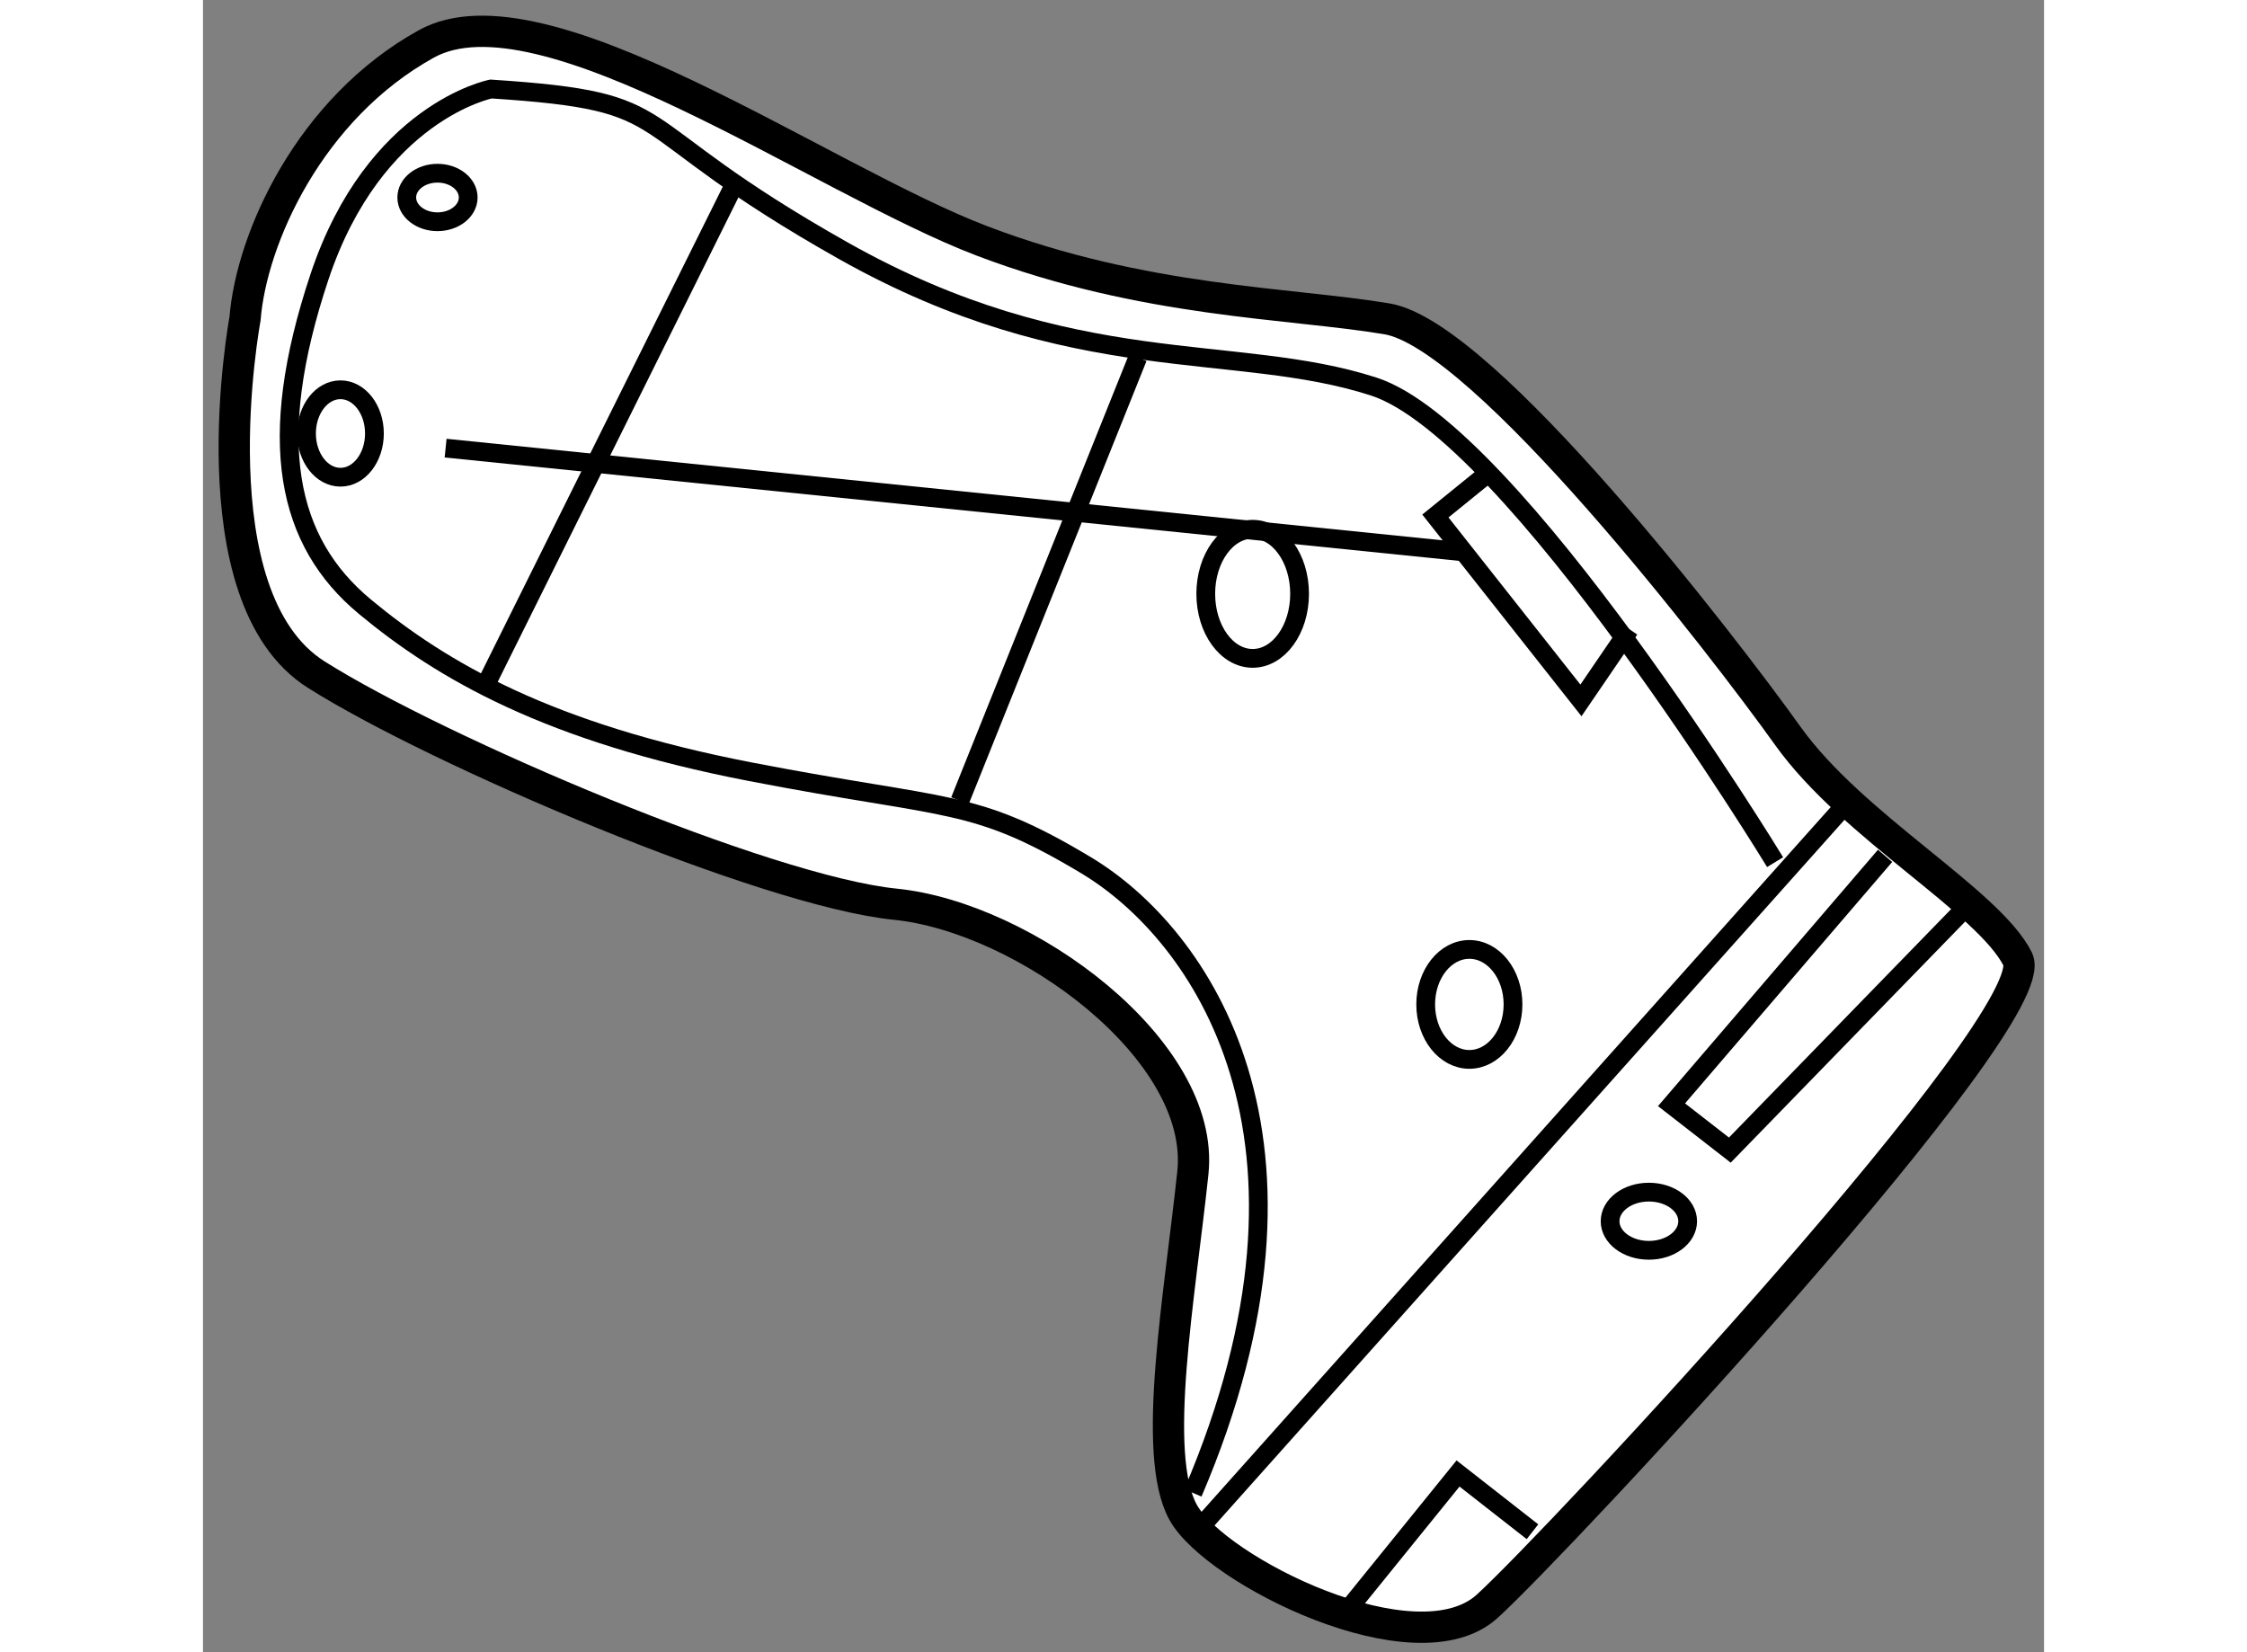
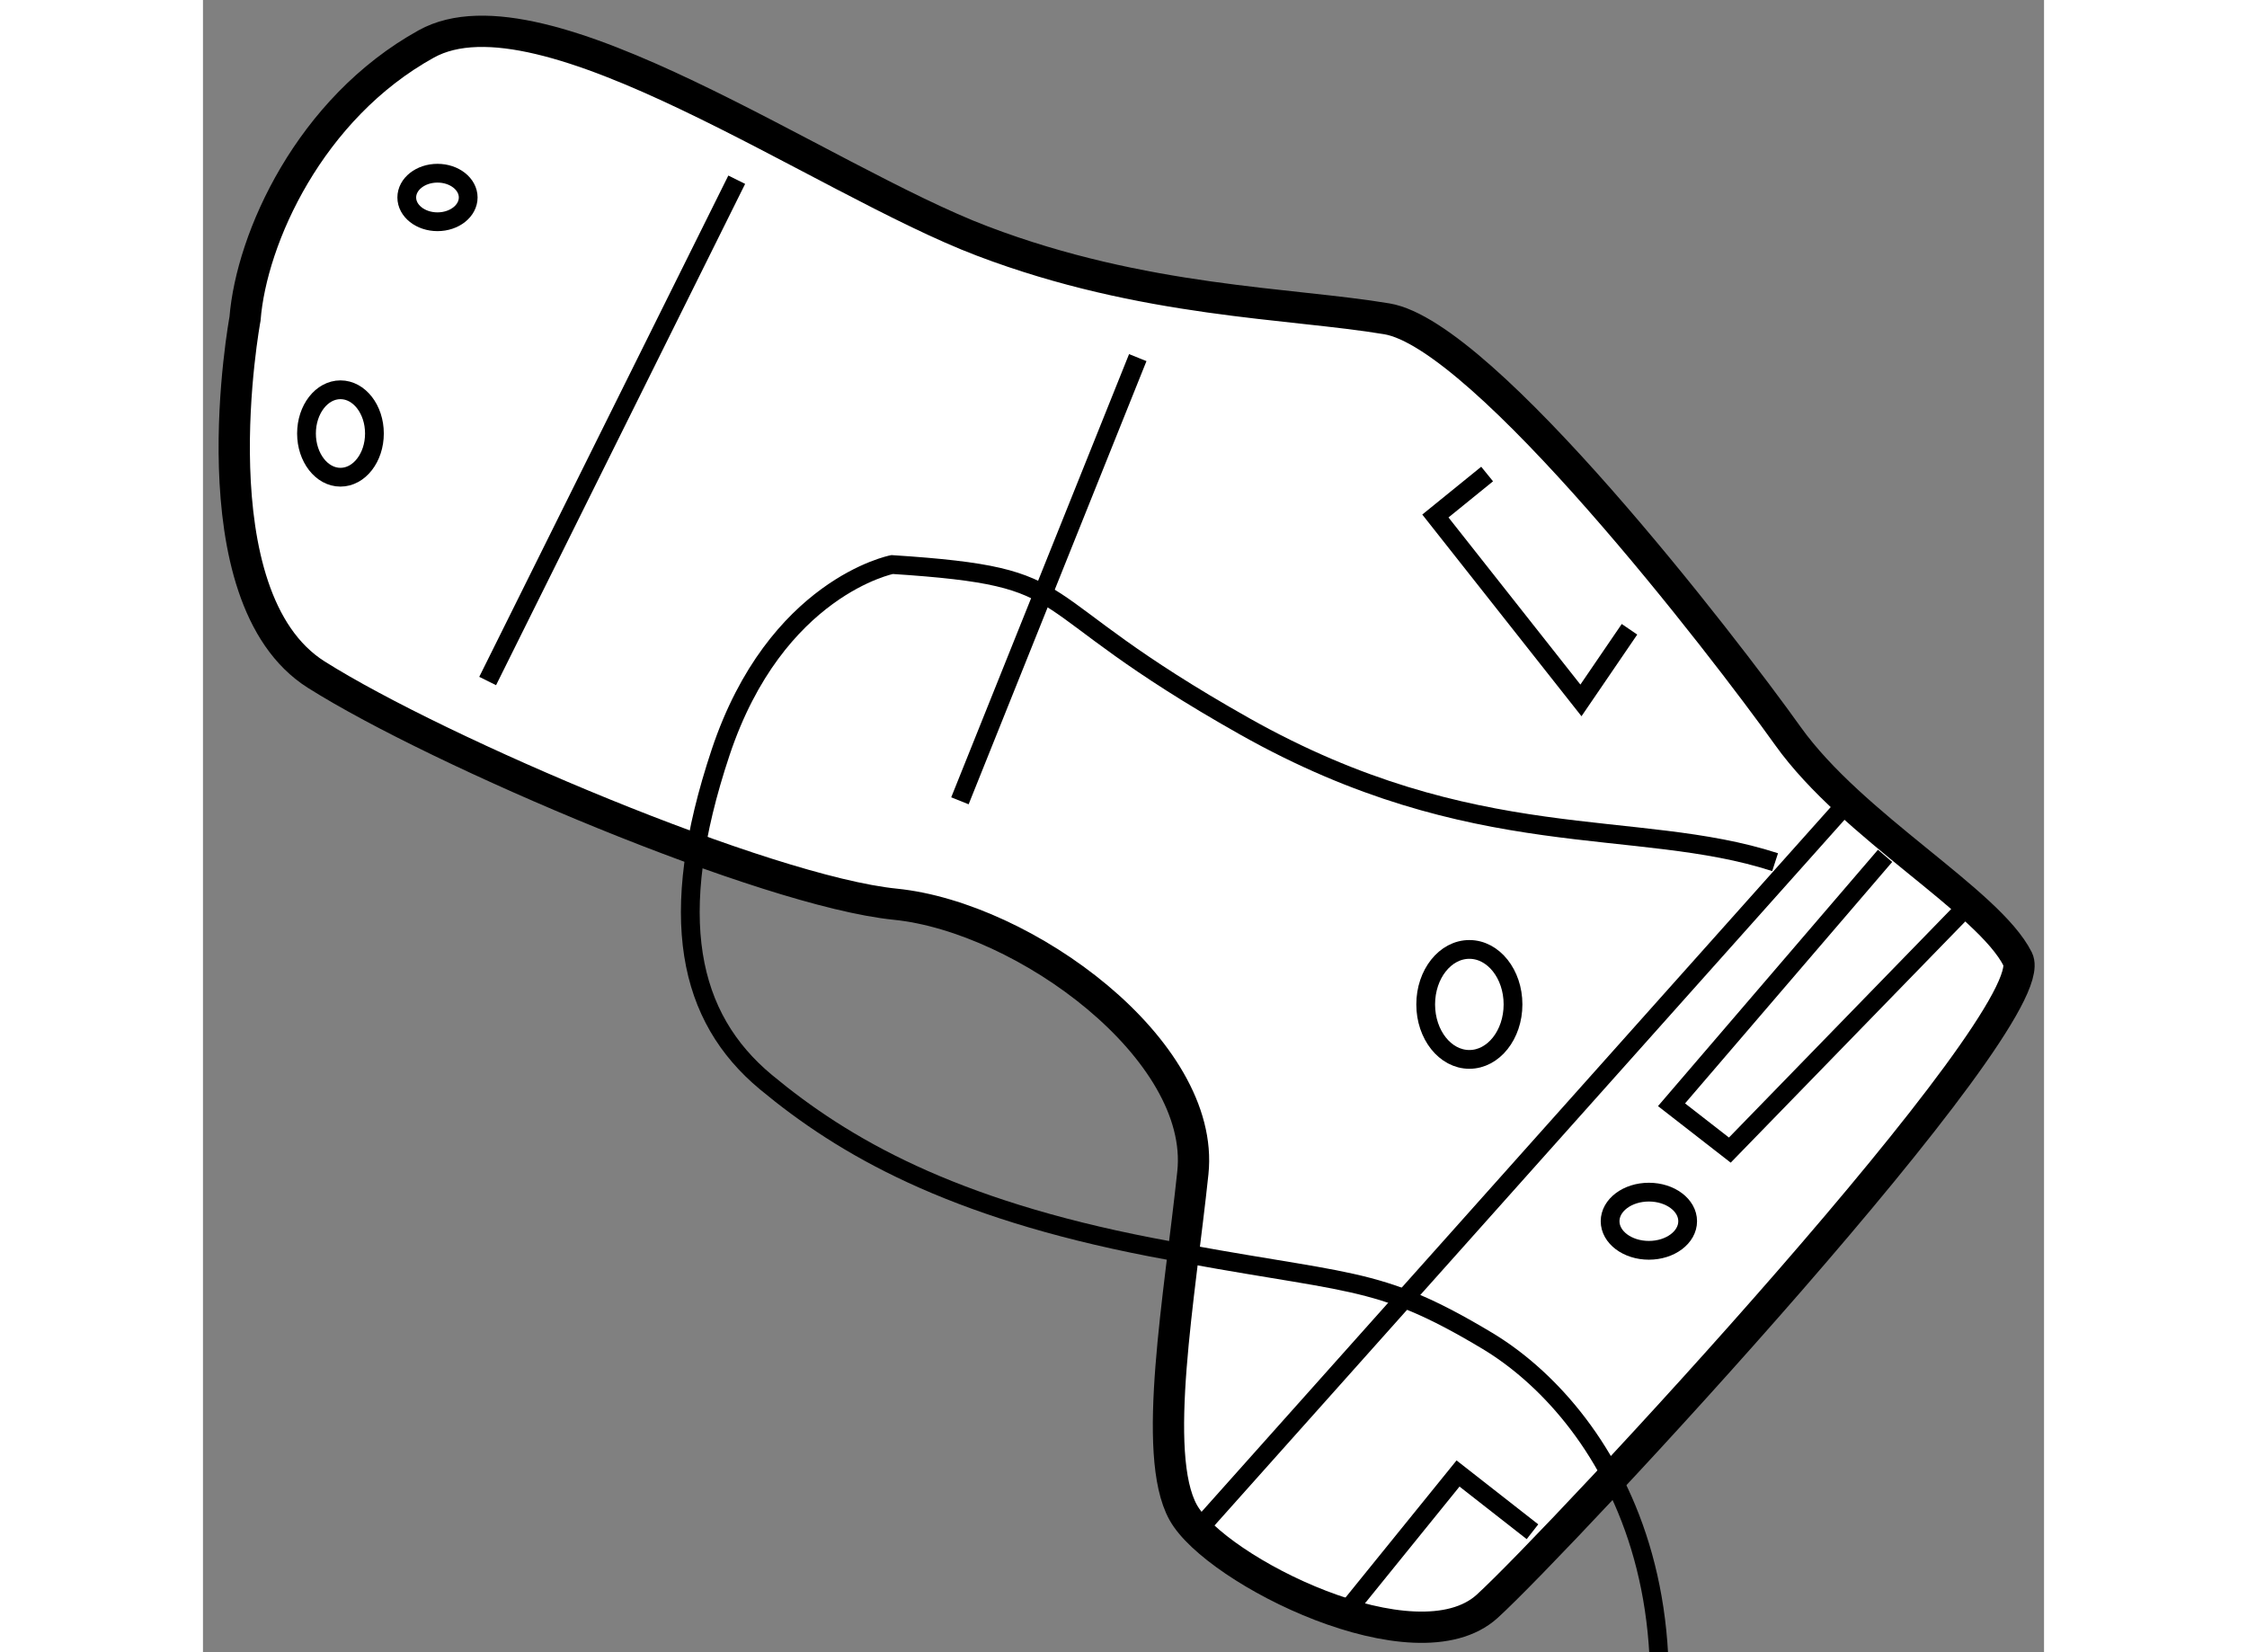
<svg xmlns="http://www.w3.org/2000/svg" version="1.1" x="0px" y="0px" width="244.8px" height="180px" viewBox="157.303 132.174 29.432 26.413" enable-background="new 0 0 244.8 180" xml:space="preserve">
  <rect x="157.303" y="132.174" width="29.432" height="26.413" fill="#808080" stroke="none" />
  <g>
    <path fill="#FFFFFF" stroke="#000000" stroke-width="0.5" d="M157.975,137.271c0,0-0.826,4.447,1.139,5.688    c1.965,1.24,7.187,3.461,9.255,3.67c2.069,0.208,4.966,2.327,4.759,4.293s-0.671,4.498-0.155,5.43    c0.517,0.931,3.722,2.534,4.86,1.501c1.138-1.035,8.947-9.413,8.482-10.345c-0.467-0.93-2.64-2.12-3.674-3.567    c-1.033-1.447-4.859-6.412-6.411-6.67c-1.552-0.26-3.879-0.26-6.464-1.242c-2.585-0.981-7.032-4.185-8.894-3.152    C159.01,133.908,158.078,135.979,157.975,137.271z" />
    <line fill="none" stroke="#000000" stroke-width="0.3" x1="173.23" y1="156.609" x2="183.571" y2="145.026" />
    <polyline fill="none" stroke="#000000" stroke-width="0.3" points="184.194,145.856 180.78,149.835 181.712,150.56     185.435,146.732   " />
-     <path fill="none" stroke="#000000" stroke-width="0.3" d="M182.436,145.957c0,0-4.19-6.879-6.413-7.602    c-2.223-0.722-4.809-0.104-8.48-2.171c-3.67-2.068-2.483-2.382-5.636-2.587c0,0-1.86,0.363-2.741,3.001    c-0.88,2.638-0.519,4.241,0.723,5.273c1.243,1.032,2.947,2.017,6.153,2.638c3.208,0.621,3.57,0.413,5.38,1.498    c1.81,1.086,4.138,4.344,1.706,10.033" />
+     <path fill="none" stroke="#000000" stroke-width="0.3" d="M182.436,145.957c-2.223-0.722-4.809-0.104-8.48-2.171c-3.67-2.068-2.483-2.382-5.636-2.587c0,0-1.86,0.363-2.741,3.001    c-0.88,2.638-0.519,4.241,0.723,5.273c1.243,1.032,2.947,2.017,6.153,2.638c3.208,0.621,3.57,0.413,5.38,1.498    c1.81,1.086,4.138,4.344,1.706,10.033" />
    <polyline fill="none" stroke="#000000" stroke-width="0.3" points="175.609,157.901 177.367,155.73 178.557,156.661   " />
    <ellipse fill="none" stroke="#000000" stroke-width="0.3" cx="180.418" cy="151.697" rx="0.62" ry="0.465" />
    <ellipse fill="none" stroke="#000000" stroke-width="0.3" cx="177.548" cy="148.231" rx="0.698" ry="0.879" />
-     <ellipse fill="none" stroke="#000000" stroke-width="0.3" cx="174.084" cy="141.667" rx="0.75" ry="1.032" />
    <ellipse fill="none" stroke="#000000" stroke-width="0.3" cx="161.052" cy="135.331" rx="0.491" ry="0.388" />
    <ellipse fill="none" stroke="#000000" stroke-width="0.3" cx="159.501" cy="139.104" rx="0.543" ry="0.699" />
    <polyline fill="none" stroke="#000000" stroke-width="0.3" points="177.832,139.752 177.005,140.423 179.332,143.371     180.108,142.234   " />
-     <line fill="none" stroke="#000000" stroke-width="0.3" x1="177.419" y1="140.993" x2="161.182" y2="139.338" />
    <line fill="none" stroke="#000000" stroke-width="0.3" x1="161.854" y1="143.061" x2="165.836" y2="135.047" />
    <line fill="none" stroke="#000000" stroke-width="0.3" x1="169.404" y1="144.976" x2="172.247" y2="137.891" />
  </g>
</svg>